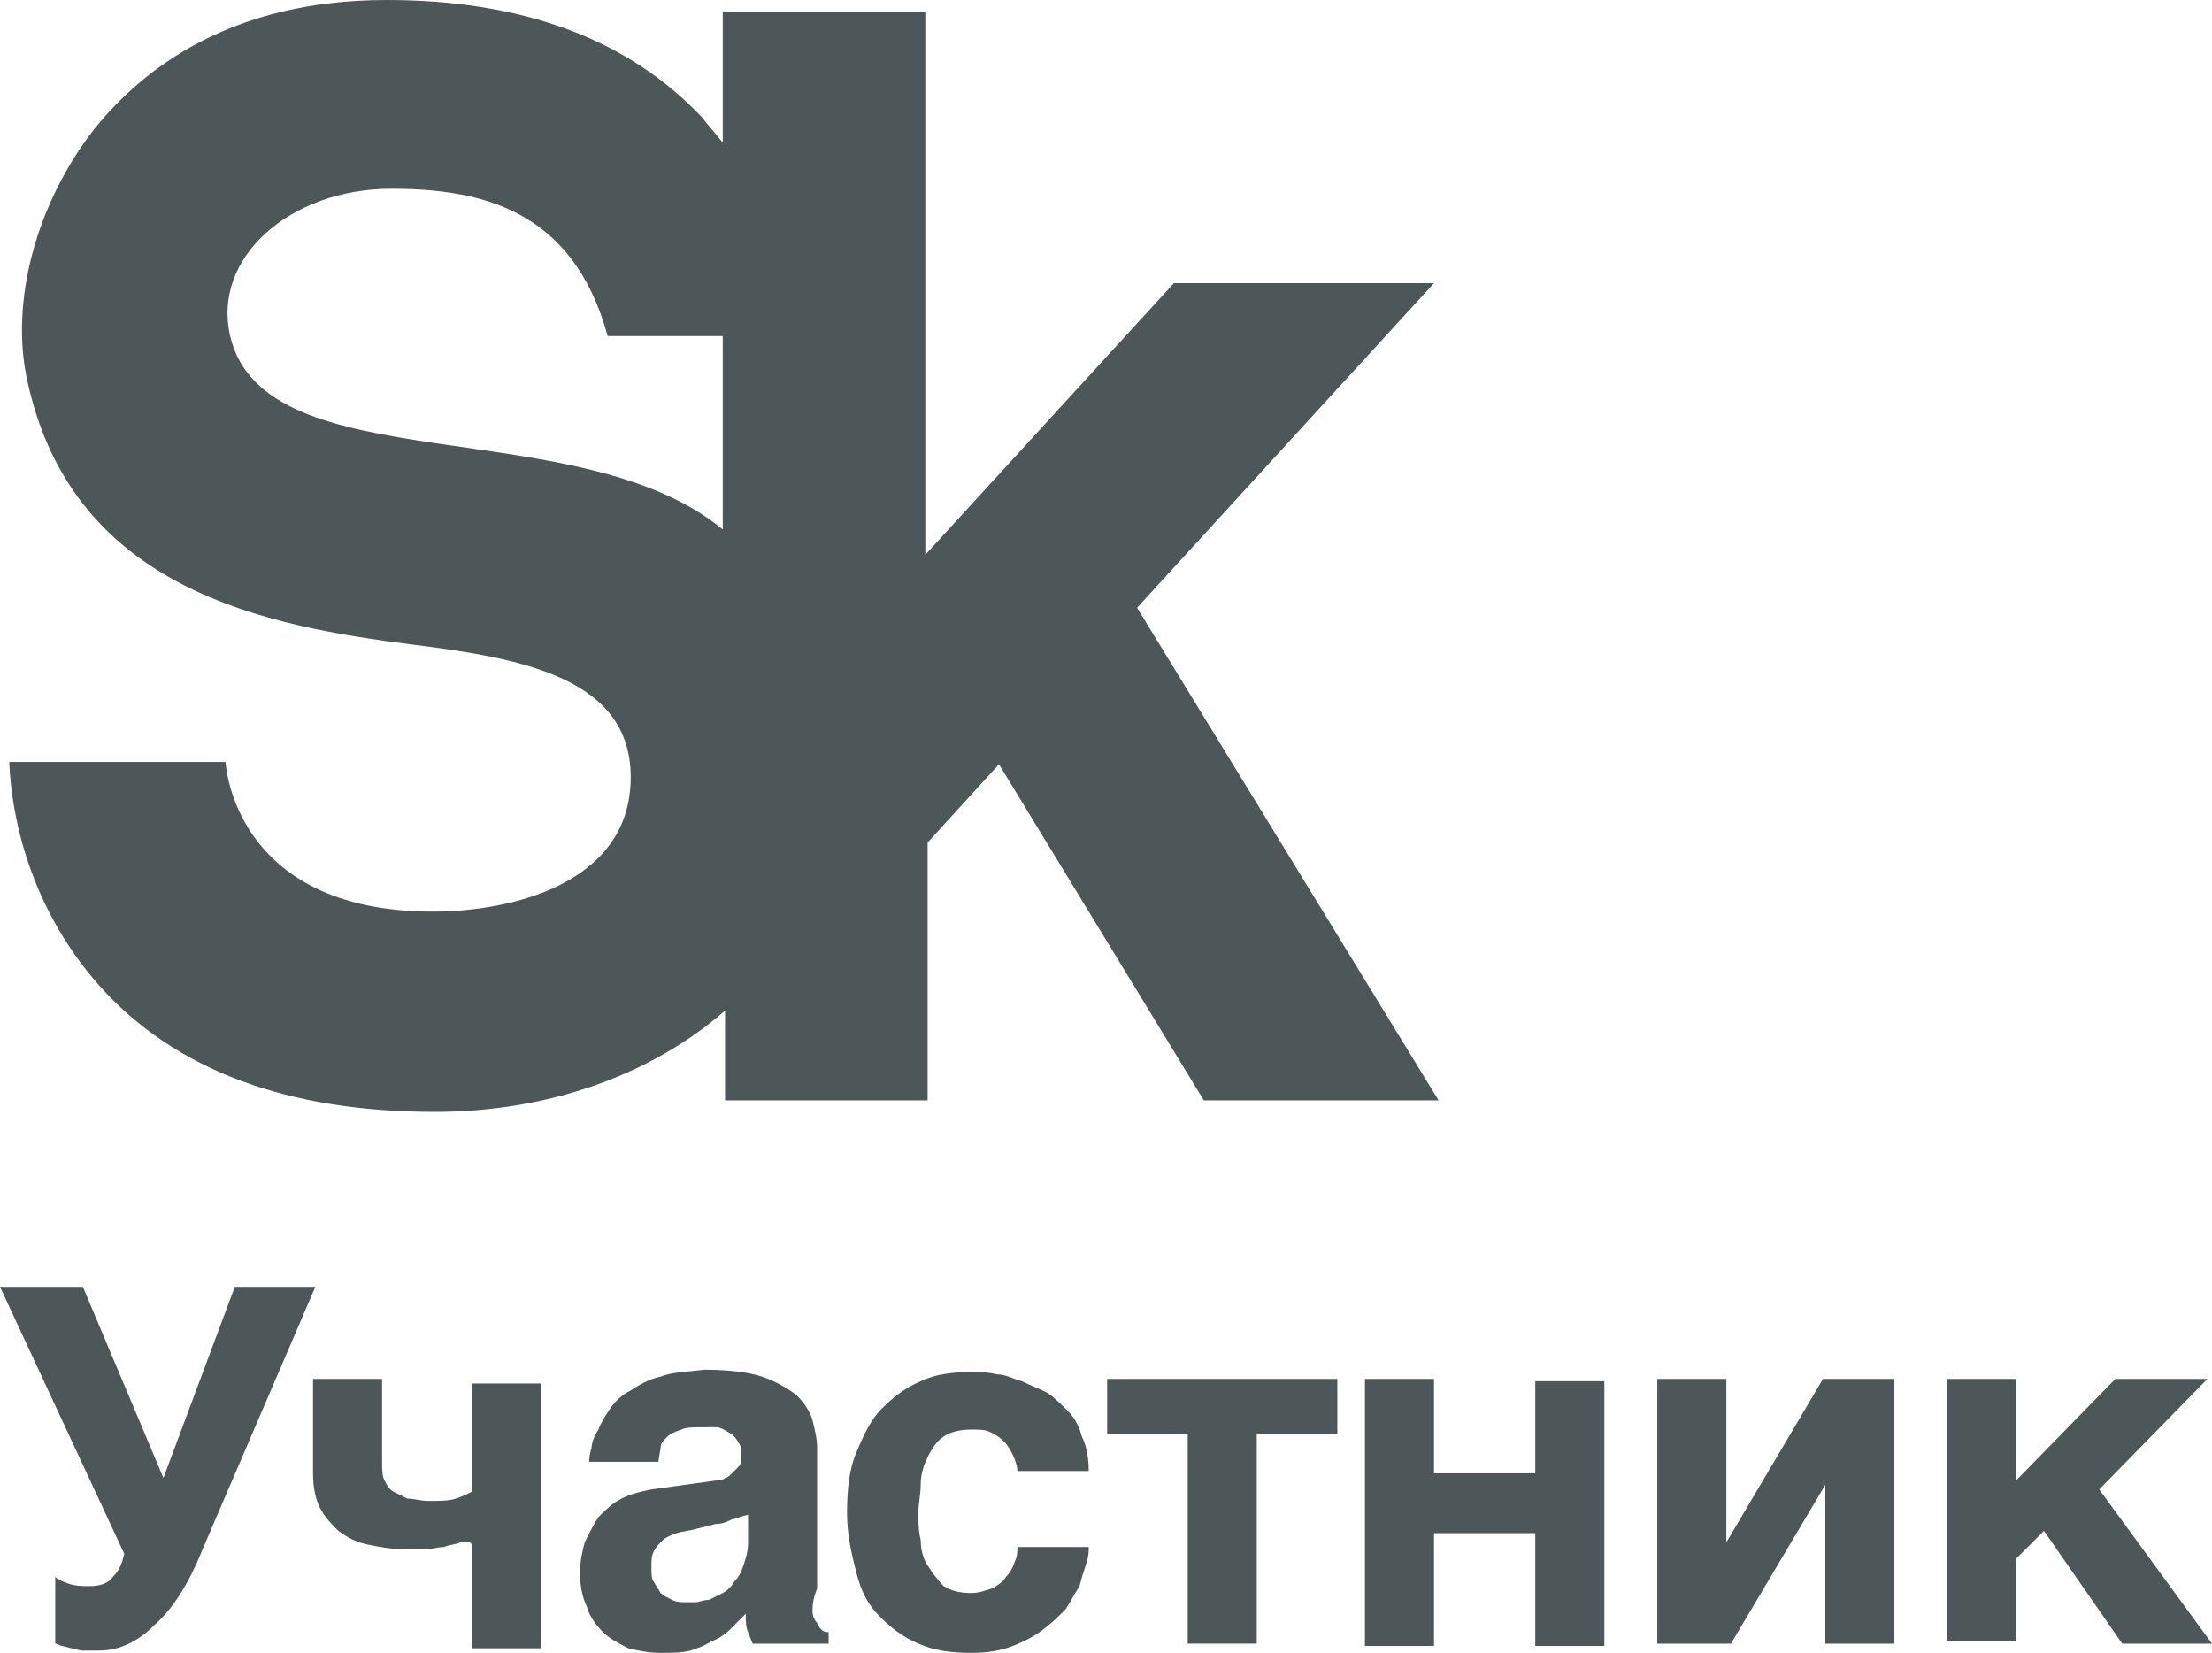
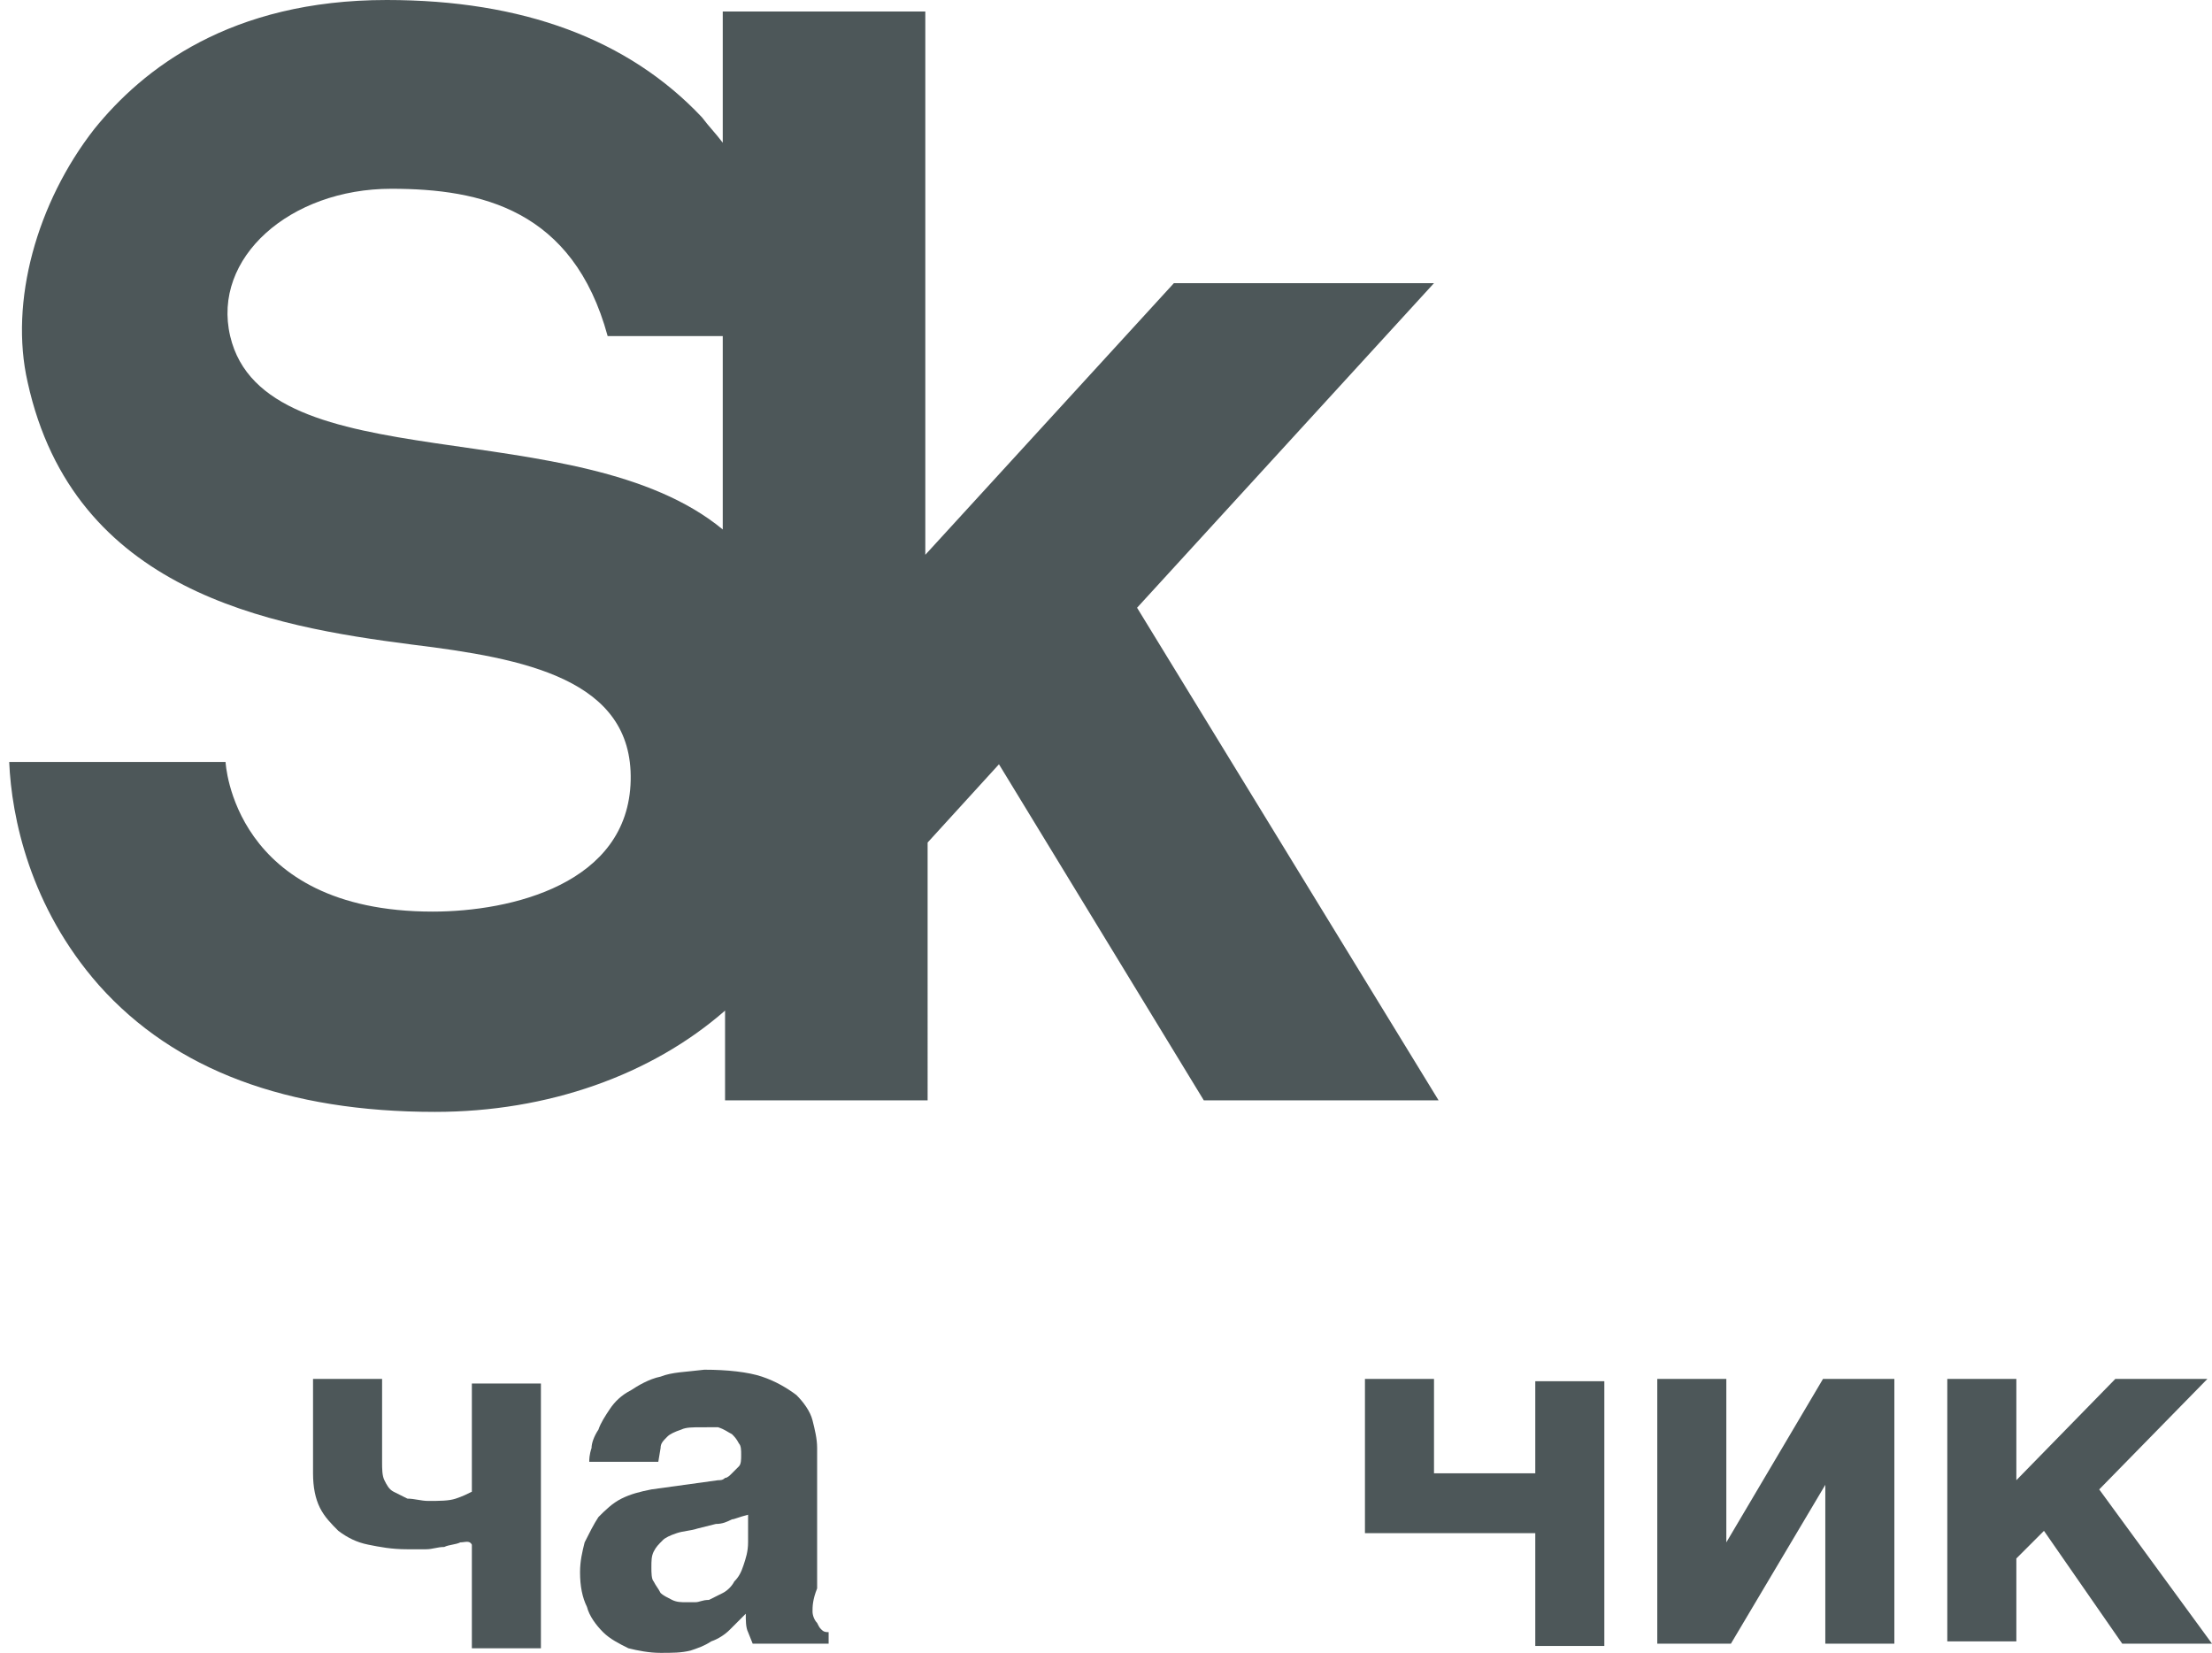
<svg xmlns="http://www.w3.org/2000/svg" x="0px" y="0px" viewBox="0 0 96.1 71.8" style="enable-background:new 0 0 96.1 71.8;" xml:space="preserve">
  <style type="text/css"> .st0{fill:#4D5759;} </style>
  <g id="Лого">
    <g>
      <path class="st0" d="M62.3,12.3H51L40.2,24.1V0.5h-8.8v5.7c-0.3-0.4-0.6-0.7-0.9-1.1C27.3,1.7,22.7,0,16.8,0C10,0,6.2,3,4.1,5.6 c-2.5,3.2-3.7,7.5-2.9,11c2,9.1,10.5,10.6,16.7,11.4c4.9,0.6,9.6,1.5,9.5,5.9c-0.1,4.5-5.2,5.7-8.6,5.7c-8.7,0-9-6.5-9-6.5H0.4 c0.1,2.4,0.9,6.3,3.9,9.7c3.3,3.7,8.2,5.5,14.6,5.5c4.9,0,9.4-1.6,12.6-4.4v3.9h8.8V36.6l3.1-3.4l8.9,14.6h10.2L49.4,26.4 L62.3,12.3z M10,14.6c-0.8-3.4,2.6-6.4,7-6.4c3.9,0,7.9,0.9,9.4,6.4h5v8.4C25.1,17.8,11.5,21,10,14.6z" />
      <g>
        <g>
          <g>
-             <path class="st0" d="M3,68.8c0.3,0.1,0.6,0.1,0.9,0.1c0.4,0,0.8-0.1,1-0.4c0.3-0.3,0.4-0.6,0.5-1L0,55.9h3.6l3.5,8.3l3.1-8.3 h3.5L8.8,67.3c-0.6,1.5-1.3,2.6-2.1,3.3c-0.7,0.7-1.5,1.1-2.4,1.1c-0.3,0-0.5,0-0.7,0c-0.2,0-0.4-0.1-0.5-0.1l-0.4-0.1 c-0.1,0-0.2-0.1-0.3-0.1v-2.9C2.5,68.6,2.7,68.7,3,68.8z" />
            <path class="st0" d="M20,67c-0.2,0.1-0.5,0.1-0.7,0.2c-0.3,0-0.5,0.1-0.8,0.1c-0.3,0-0.6,0-0.8,0c-0.7,0-1.2-0.1-1.7-0.2 c-0.5-0.1-0.9-0.3-1.3-0.6c-0.3-0.3-0.6-0.6-0.8-1c-0.2-0.4-0.3-0.9-0.3-1.5v-4.1h3v3.6c0,0.3,0,0.6,0.1,0.8 c0.1,0.2,0.2,0.4,0.4,0.5c0.2,0.1,0.4,0.2,0.6,0.3c0.3,0,0.6,0.1,0.9,0.1c0.5,0,0.9,0,1.2-0.1c0.3-0.1,0.5-0.2,0.7-0.3v-4.7h3 v11.5h-3v-4.5C20.4,66.9,20.2,67,20,67z" />
            <path class="st0" d="M35.3,70c0,0.2,0.1,0.4,0.2,0.5c0.1,0.2,0.1,0.2,0.2,0.3c0.1,0.1,0.2,0.1,0.3,0.1v0.5h-3.3l-0.2-0.5 c-0.1-0.2-0.1-0.5-0.1-0.8l-0.7,0.7c-0.2,0.2-0.5,0.4-0.8,0.5c-0.3,0.2-0.6,0.3-0.9,0.4c-0.4,0.1-0.8,0.1-1.3,0.1 c-0.5,0-1-0.1-1.4-0.2c-0.4-0.2-0.8-0.4-1.1-0.7c-0.3-0.3-0.6-0.7-0.7-1.1c-0.2-0.4-0.3-0.9-0.3-1.5c0-0.5,0.1-0.9,0.2-1.3 c0.2-0.4,0.4-0.8,0.6-1.1c0.3-0.3,0.6-0.6,1-0.8c0.4-0.2,0.8-0.3,1.3-0.4l2.9-0.4c0.1,0,0.2,0,0.3-0.1c0.1,0,0.2-0.1,0.3-0.2 c0.1-0.1,0.2-0.2,0.3-0.3c0.1-0.1,0.1-0.3,0.1-0.5c0-0.2,0-0.4-0.1-0.5c-0.1-0.2-0.2-0.3-0.3-0.4c-0.2-0.1-0.3-0.2-0.6-0.3 C31.1,62,30.8,62,30.5,62c-0.4,0-0.7,0-0.9,0.1c-0.3,0.1-0.5,0.2-0.6,0.3c-0.2,0.2-0.3,0.3-0.3,0.5l-0.1,0.6h-3 c0-0.1,0-0.3,0.1-0.6c0-0.2,0.1-0.5,0.3-0.8c0.1-0.3,0.3-0.6,0.5-0.9c0.2-0.3,0.5-0.6,0.9-0.8c0.3-0.2,0.8-0.5,1.3-0.6 c0.5-0.2,1.1-0.2,1.9-0.3c1,0,1.9,0.1,2.5,0.3c0.6,0.2,1.1,0.5,1.5,0.8c0.3,0.3,0.6,0.7,0.7,1.1c0.1,0.4,0.2,0.8,0.2,1.2v6.1 C35.3,69.5,35.3,69.8,35.3,70z M31.8,66c-0.2,0.1-0.4,0.2-0.7,0.2l-0.8,0.2c-0.3,0.1-0.6,0.1-0.9,0.2c-0.3,0.1-0.5,0.2-0.6,0.3 c-0.2,0.2-0.3,0.3-0.4,0.5c-0.1,0.2-0.1,0.4-0.1,0.7c0,0.2,0,0.5,0.1,0.6c0.1,0.2,0.2,0.3,0.3,0.5c0.1,0.1,0.3,0.2,0.5,0.3 c0.2,0.1,0.4,0.1,0.6,0.1c0.1,0,0.3,0,0.4,0c0.2,0,0.3-0.1,0.6-0.1c0.2-0.1,0.4-0.2,0.6-0.3c0.2-0.1,0.4-0.3,0.5-0.5 c0.2-0.2,0.3-0.4,0.4-0.7c0.1-0.3,0.2-0.6,0.2-1v-1.2C32.1,65.9,31.9,66,31.8,66z" />
-             <path class="st0" d="M44,63.2c-0.1-0.2-0.2-0.4-0.4-0.6c-0.2-0.2-0.4-0.3-0.6-0.4c-0.2-0.1-0.5-0.1-0.8-0.1 c-0.5,0-0.9,0.1-1.2,0.3c-0.3,0.2-0.5,0.5-0.7,0.9c-0.2,0.4-0.3,0.8-0.3,1.2c0,0.4-0.1,0.8-0.1,1.2c0,0.4,0,0.8,0.1,1.2 c0,0.4,0.1,0.8,0.3,1.1c0.2,0.3,0.4,0.6,0.7,0.9c0.3,0.2,0.7,0.3,1.2,0.3c0.3,0,0.6-0.1,0.9-0.2c0.2-0.1,0.5-0.3,0.6-0.5 c0.2-0.2,0.3-0.4,0.4-0.7c0.1-0.2,0.1-0.4,0.1-0.6h3.1c0,0.2,0,0.4-0.1,0.7c-0.1,0.3-0.2,0.6-0.3,1c-0.2,0.3-0.4,0.7-0.6,1 c-0.3,0.3-0.6,0.6-1,0.9c-0.4,0.3-0.8,0.5-1.3,0.7c-0.5,0.2-1.1,0.3-1.8,0.3c-0.9,0-1.6-0.1-2.3-0.4c-0.7-0.3-1.2-0.7-1.7-1.2 c-0.5-0.5-0.8-1.1-1-1.9c-0.2-0.8-0.4-1.6-0.4-2.6c0-1,0.1-1.9,0.4-2.6c0.3-0.7,0.6-1.4,1.1-1.9c0.5-0.5,1-0.9,1.7-1.2 c0.6-0.3,1.4-0.4,2.2-0.4c0.3,0,0.7,0,1.1,0.1c0.4,0,0.7,0.2,1.1,0.3c0.4,0.2,0.7,0.3,1.1,0.5c0.3,0.2,0.6,0.5,0.9,0.8 c0.3,0.3,0.5,0.7,0.6,1.1c0.2,0.4,0.3,0.9,0.3,1.5h-3.1C44.2,63.7,44.1,63.4,44,63.2z" />
-             <path class="st0" d="M58.1,59.9v2.4h-3.5v9.1h-3v-9.1h-3.5v-2.4H58.1z" />
-             <path class="st0" d="M66.7,64.1v-4.1h3v11.5h-3v-4.9h-4.4v4.9h-3V59.9h3v4.1H66.7z" />
+             <path class="st0" d="M66.7,64.1v-4.1h3v11.5h-3v-4.9h-4.4h-3V59.9h3v4.1H66.7z" />
            <path class="st0" d="M75,67l4.2-7.1h3.1v11.5h-3v-6.9h0l-4.1,6.9H72V59.9h3L75,67L75,67z" />
            <path class="st0" d="M91.9,59.9h4l-4.7,4.8l4.9,6.7h-3.9l-3.4-4.9l-1.2,1.2v3.6h-3V59.9h3v4.4L91.9,59.9z" />
          </g>
        </g>
      </g>
    </g>
  </g>
  <g id="Инфо"> </g>
  <g id="Сетка"> </g>
</svg>